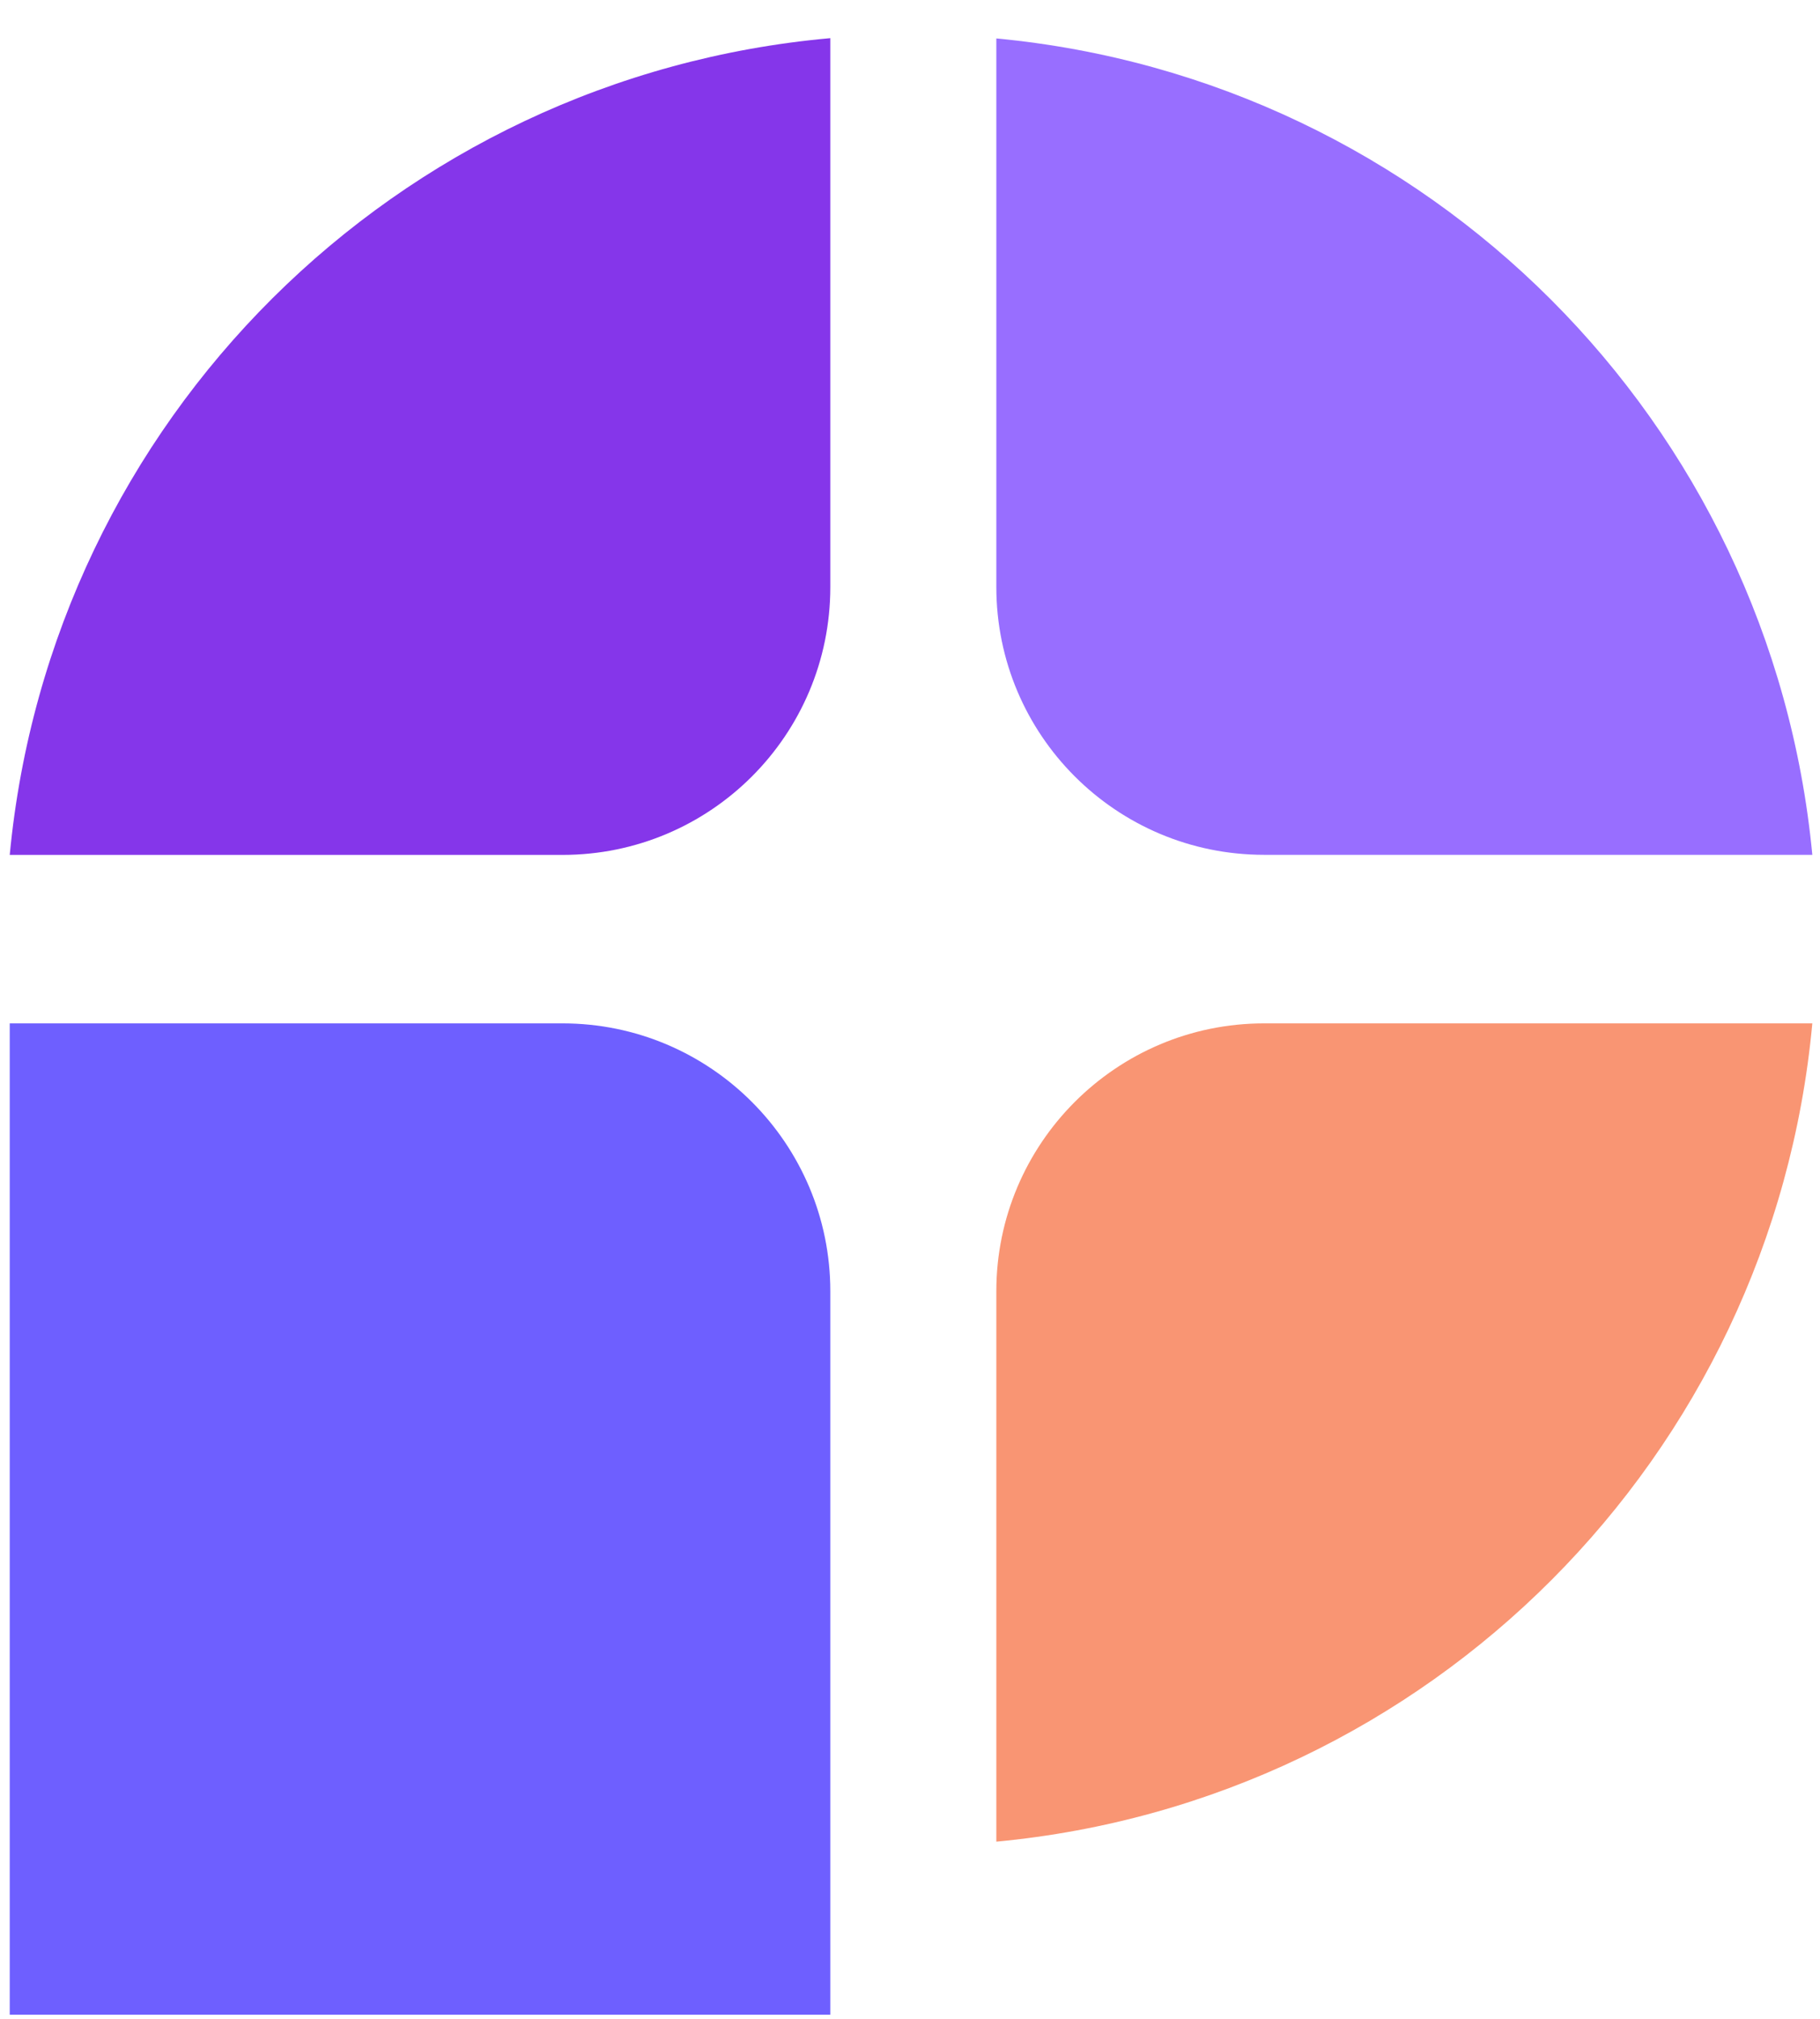
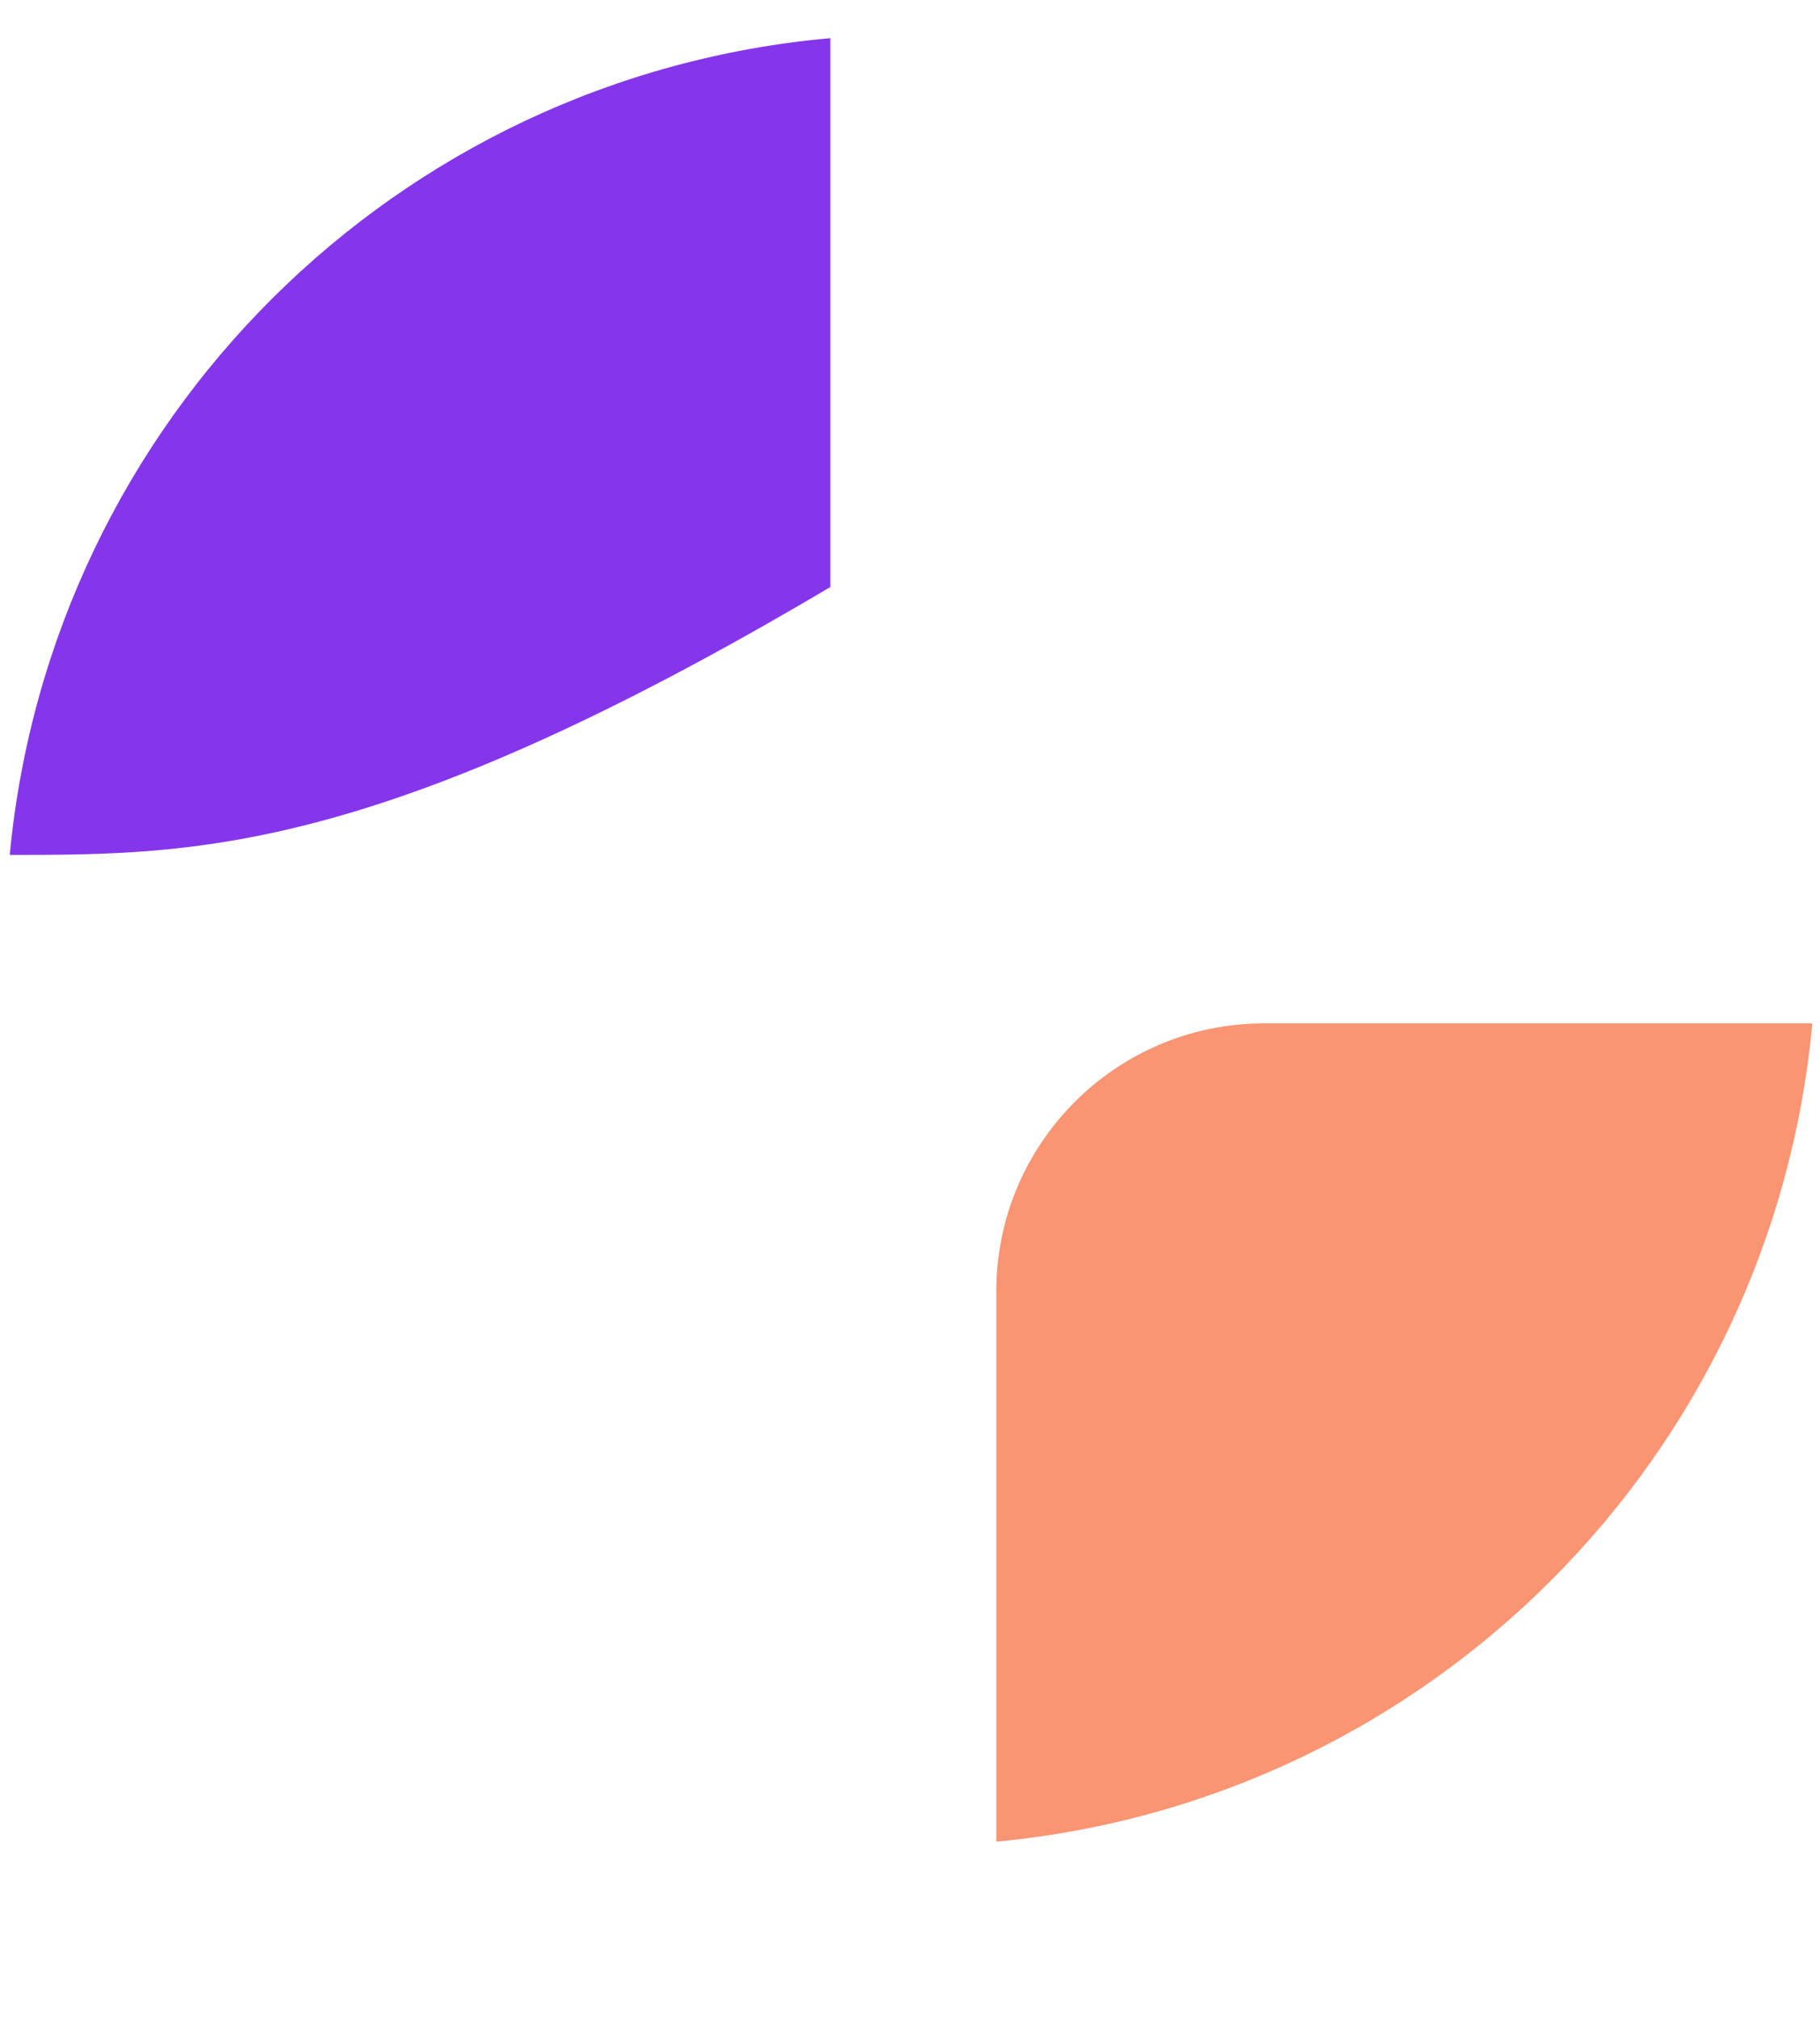
<svg xmlns="http://www.w3.org/2000/svg" width="46" height="51" viewBox="0 0 46 51" fill="none">
  <path d="M31.95 25.853C36.565 25.853 41.19 25.853 45.806 25.853C44.793 36.807 36.127 45.493 25.182 46.525C25.182 41.89 25.182 37.255 25.182 32.62C25.182 28.891 28.211 25.853 31.95 25.853Z" fill="#F99573" />
-   <path d="M45.806 21.595C41.181 21.595 36.565 21.595 31.95 21.595C28.211 21.595 25.182 18.566 25.182 14.827C25.182 10.212 25.182 5.596 25.182 0.971C36.108 2.003 44.764 10.66 45.806 21.595Z" fill="#986EFF" />
-   <path d="M20.986 0.964C20.986 5.589 20.986 10.204 20.986 14.83C20.986 18.569 17.957 21.597 14.218 21.597C9.564 21.597 4.91 21.597 0.246 21.597C1.287 10.623 10.002 1.947 20.986 0.964Z" fill="#8536EA" />
-   <path d="M20.986 46.535C20.986 47.995 20.986 49.446 20.986 50.897H0.246V25.853C4.9 25.853 9.564 25.853 14.218 25.853C17.957 25.853 20.986 28.891 20.986 32.62C20.986 37.265 20.986 41.9 20.986 46.535Z" fill="#6E5FFF" />
+   <path d="M20.986 0.964C20.986 5.589 20.986 10.204 20.986 14.83C9.564 21.597 4.91 21.597 0.246 21.597C1.287 10.623 10.002 1.947 20.986 0.964Z" fill="#8536EA" />
</svg>